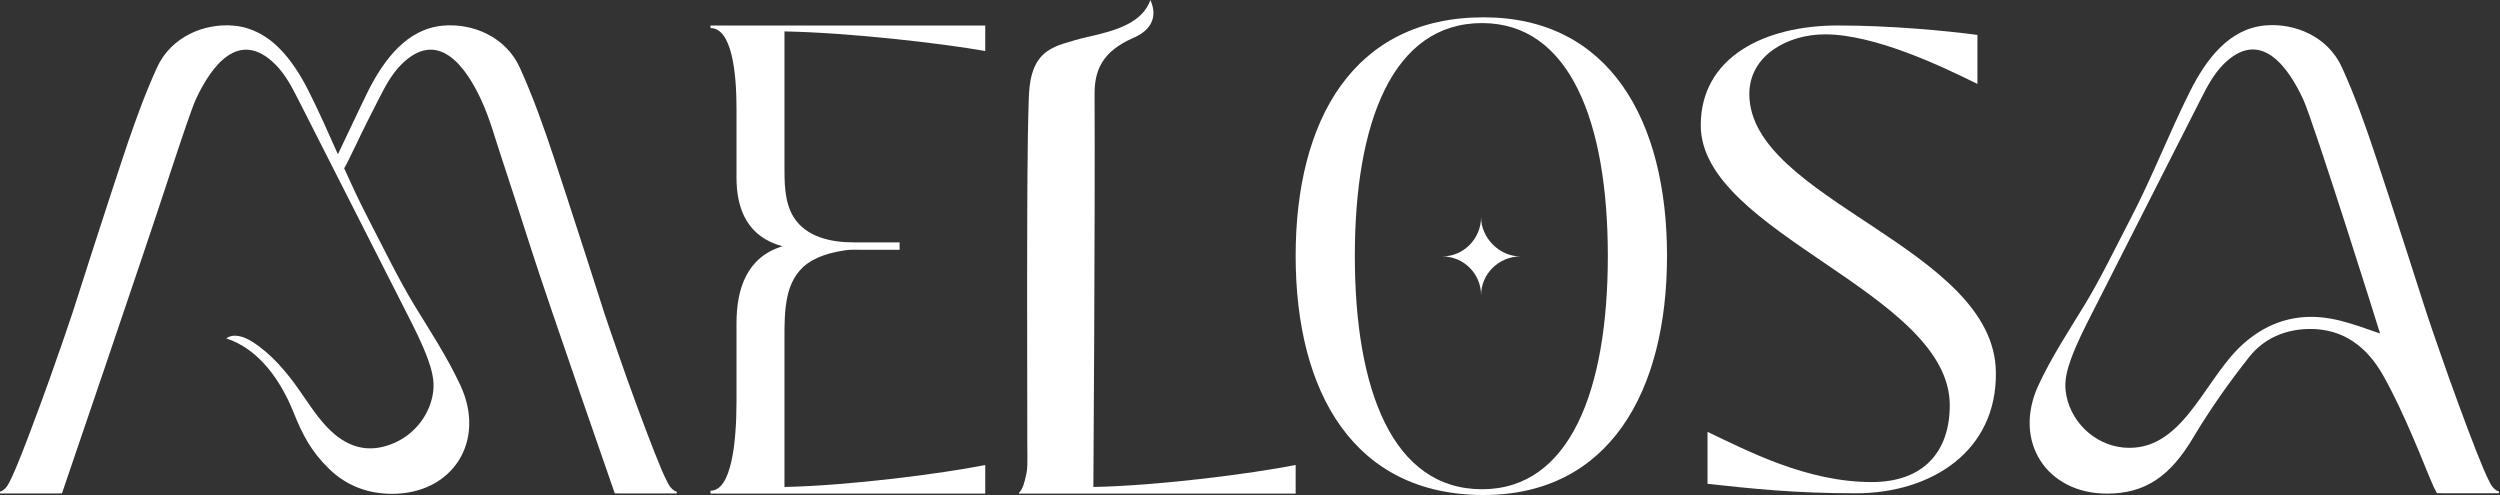
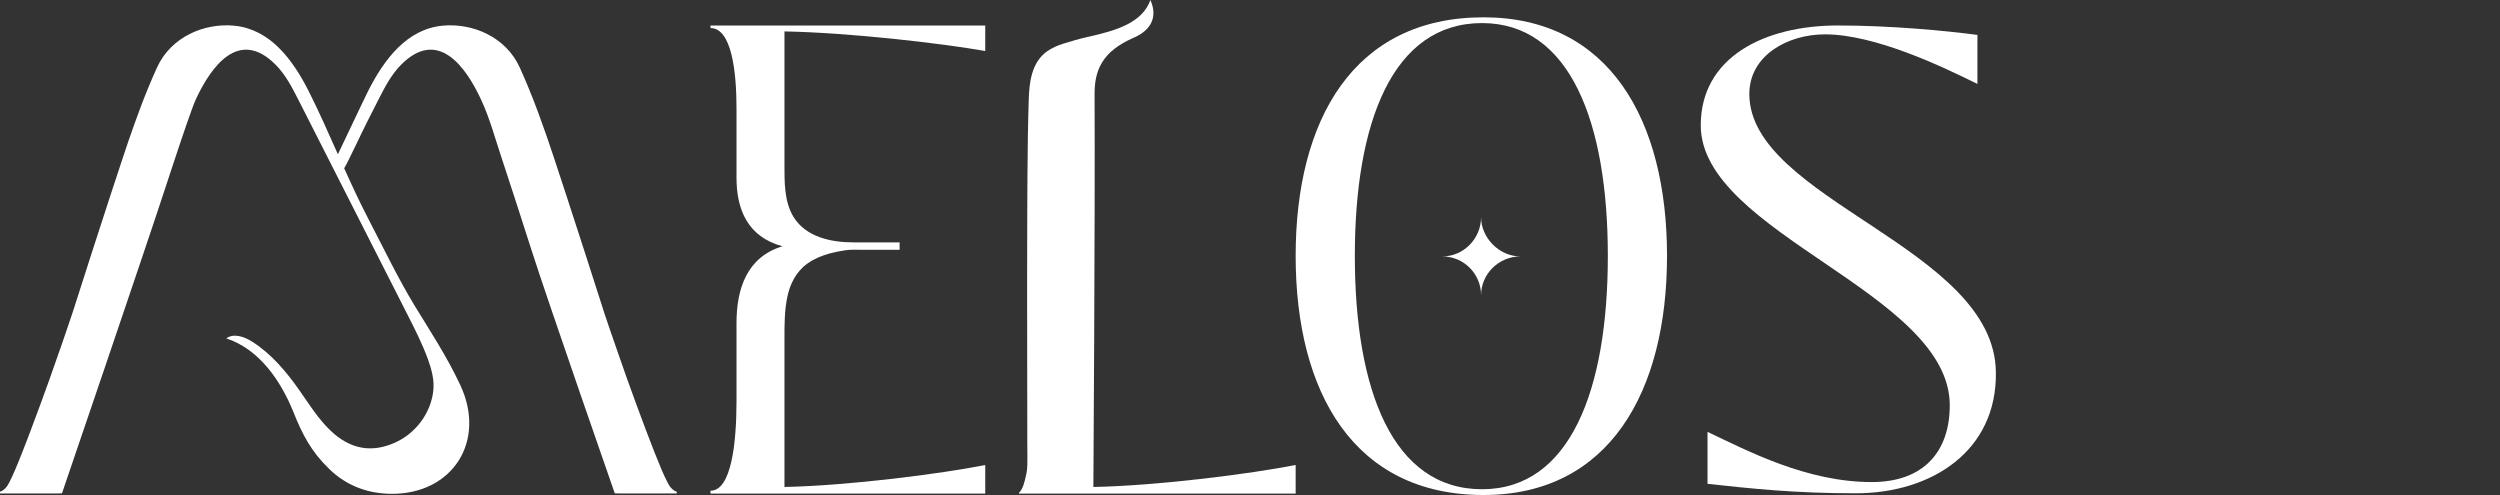
<svg xmlns="http://www.w3.org/2000/svg" fill="none" viewBox="0 0 520 103" height="103" width="520">
  <rect x="0" y="0" width="520" height="103" fill="#333333" stroke="none" />
  <path fill="white" d="M140.762 102.261V102.644H132.289C131.192 102.644 130.102 102.664 129.012 102.644C128.551 102.625 127.871 102.613 127.871 102.613C127.871 102.613 114.121 63.16 110.563 52.046C108.481 45.531 106.379 39.023 104.231 32.523C102.922 28.601 101.813 24.445 100.051 20.691C96.86 13.843 91.102 5.804 83.469 13.421C81.379 15.507 80 18.199 78.66 20.832C77.852 22.425 77.051 24.003 76.242 25.597C75.18 27.691 72.25 33.996 71.59 35C73.16 38.503 74.782 41.984 76.539 45.371C76.711 45.699 76.879 46.011 77.032 46.339C80.012 52.066 82.832 57.945 86.153 63.429C89.481 68.886 93.012 74.242 95.75 80.117C101.211 91.82 94.09 102.746 81.5 102.714C76.539 102.703 72.102 101.05 68.52 97.589C64.782 93.972 62.969 90.55 61.032 85.714C58.36 79.085 53.852 72.601 47.071 70.386C48.621 69.238 50.84 70.039 52.469 71.078C56.461 73.613 59.563 77.324 62.282 81.191C64.313 84.093 66.192 87.136 68.762 89.578C72.801 93.421 77.289 94.304 82.301 92.003C86.532 90.05 89.629 85.894 90.129 81.238C90.371 79.015 89.762 76.796 89 74.691C87.821 71.468 86.262 68.394 84.699 65.332C77.172 50.503 69.629 35.668 62.102 20.832C60.762 18.199 59.379 15.507 57.289 13.421C49.66 5.804 43.903 13.843 40.719 20.691C39.992 22.265 37.903 28.402 35.461 35.82C35.172 36.691 34.879 37.589 34.582 38.492C30.11 52.187 12.891 102.613 12.891 102.613C12.891 102.613 12.211 102.625 11.762 102.644C10.672 102.664 9.582 102.644 8.469 102.644H0V102.261C0.563 102.171 1.153 101.574 1.481 101.113C1.641 100.871 1.782 100.613 1.922 100.363C2.36 99.511 2.762 98.628 3.141 97.738C3.68 96.468 4.199 95.195 4.699 93.902C5.321 92.351 5.91 90.781 6.5 89.218C7.16 87.496 7.801 85.765 8.43 84.031C9.09 82.25 9.719 80.46 10.371 78.687C10.969 76.957 11.59 75.253 12.18 73.519C12.391 72.921 12.61 72.32 12.821 71.71C13.102 70.898 13.379 70.078 13.66 69.257C13.699 69.144 13.731 69.046 13.77 68.937C14.192 67.714 14.61 66.484 15.02 65.253C15.172 64.773 15.332 64.3 15.481 63.832C17.942 56.132 20.41 48.453 22.922 40.773C23.789 38.121 24.66 35.48 25.539 32.835C26.34 30.421 27.16 28 28.032 25.597C28.43 24.457 28.852 23.324 29.282 22.195C30.321 19.441 31.442 16.718 32.66 14.042C35.582 7.628 42.512 4.753 48.711 5.343C56.129 6.054 60.86 12.3 64.262 19.07C66.403 23.335 68.34 27.718 70.282 32.093C70.719 31.222 73.77 24.746 74.992 22.195C75.481 21.152 75.981 20.101 76.5 19.07C79.903 12.3 84.641 6.054 92.051 5.343C98.262 4.753 105.192 7.628 108.11 14.042C110.879 20.132 113.121 26.476 115.231 32.835C116.11 35.48 116.969 38.121 117.84 40.773C120.352 48.453 122.821 56.132 125.289 63.832C125.442 64.3 125.602 64.773 125.742 65.253C126.16 66.484 126.571 67.714 126.992 68.937C127.512 70.468 128.039 72.007 128.582 73.519C129.18 75.253 129.789 76.957 130.391 78.687C131.039 80.46 131.68 82.25 132.332 84.031C132.969 85.765 133.602 87.496 134.262 89.218C134.852 90.781 135.449 92.351 136.063 93.902C136.571 95.195 137.09 96.468 137.629 97.738C138.012 98.628 138.403 99.511 138.852 100.363C138.981 100.613 139.121 100.871 139.282 101.113C139.621 101.574 140.199 102.171 140.762 102.261Z" />
  <path fill="white" d="M281.805 53.222C281.805 25.468 289.653 4.8 308.27 4.8C326.582 4.8 334.43 25.468 334.43 53.222C334.43 81.093 326.582 101.761 308.27 101.761C289.653 101.761 281.805 81.093 281.805 53.222ZM308.578 102.96C334.739 102.96 346.739 81.457 346.739 53.222C346.739 24.988 334.739 3.601 308.578 3.601C281.5 3.601 269.496 24.988 269.496 53.222C269.496 81.457 281.5 102.96 308.578 102.96ZM316.239 53.335C311.778 53.335 308.063 56.949 308.063 61.41C308.063 56.949 304.457 53.335 300 53.335C304.457 53.335 308.063 49.613 308.063 45.152C308.063 49.507 311.887 53.335 316.239 53.335Z" />
-   <path fill="white" d="M478.645 66.011C478.453 66.031 478.274 66.054 478.082 66.078C473.285 66.679 468.977 69.042 465.438 72.632C458.075 80.089 453.52 94.128 441.742 93.097C435.551 92.558 430.321 87.464 429.641 81.195C429.403 78.972 430.012 76.746 430.778 74.648C431.957 71.421 433.516 68.351 435.075 65.289C442.606 50.457 450.141 35.621 457.676 20.789C459.016 18.152 460.391 15.464 462.481 13.375C470.11 5.757 475.875 13.804 479.059 20.644C481.207 25.265 495.106 69.386 495.051 69.367C489.481 67.464 484.567 65.418 478.645 66.011ZM518.289 101.062C518.129 100.828 517.992 100.57 517.856 100.312C517.41 99.464 517.02 98.578 516.637 97.695C516.098 96.421 515.578 95.144 515.071 93.859C514.457 92.304 513.864 90.738 513.27 89.171C512.614 87.449 511.977 85.718 511.344 83.984C510.684 82.203 510.051 80.414 509.403 78.636C508.801 76.914 508.184 75.203 507.594 73.48C507.051 71.96 506.524 70.429 506.004 68.894C505.578 67.664 505.168 66.433 504.754 65.203C504.606 64.722 504.446 64.253 504.297 63.785C501.832 56.089 499.364 48.406 496.852 40.73C495.985 38.082 495.114 35.429 494.235 32.792C492.129 26.437 489.895 20.085 487.117 14C484.196 7.582 477.27 4.707 471.063 5.3C463.649 6.015 458.914 12.257 455.512 19.023C451.192 27.656 447.688 36.761 443.239 45.328C443.067 45.652 442.899 45.968 442.739 46.292C439.762 52.019 436.946 57.902 433.621 63.382C430.293 68.839 426.766 74.195 424.024 80.07C418.559 91.781 425.688 102.695 438.27 102.671C446.309 102.66 451.434 99.003 456.199 90.996C459.688 85.168 463.625 79.554 467.852 74.23C470.86 70.449 475.215 68.503 480.278 68.425C487.575 68.324 492.446 72.339 495.688 78.078C497.985 82.16 499.946 86.445 501.809 90.761C502.254 91.8 502.699 92.843 503.133 93.882C504.16 96.308 505.094 98.792 506.172 101.183C506.512 101.925 506.883 102.574 506.883 102.574C506.883 102.574 507.559 102.582 508.016 102.593C509.106 102.617 510.199 102.593 511.301 102.593H519.774V102.214C519.211 102.125 518.629 101.531 518.289 101.062Z" />
  <path fill="white" d="M355.164 100.636V89.828C363.477 93.757 375.754 100.269 389.309 100.269C400.18 100.269 405.551 93.878 405.551 84.296C405.551 60.832 353.758 48.546 353.758 26.062C353.758 11.933 366.93 5.3 382.278 5.3C393.274 5.3 404.91 6.406 411.305 7.265V17.464C403.887 13.777 389.949 7.144 379.59 7.144C371.789 7.144 363.86 11.566 363.86 19.55C363.86 41.542 414.887 51.496 415.141 77.418C415.399 93.757 401.84 102.605 385.985 102.605C373.196 102.605 364.242 101.621 355.164 100.636Z" />
-   <path fill="white" d="M227.422 101.292C227.422 101.292 227.793 45.918 227.672 19.609C227.649 14.648 229.227 10.71 235.778 7.863C239.688 6.164 240.75 3.316 239.282 0C237.606 4.753 232.172 6.355 226.336 7.66C224.598 8.046 222.875 8.55 221.176 9.078C219.973 9.453 218.793 9.964 217.758 10.699C214.571 13.003 214.098 17.074 213.981 20.648C213.813 25.812 213.746 31.136 213.711 36.308C213.696 38.605 213.684 40.898 213.676 43.195C213.668 45.503 213.66 47.808 213.657 50.117C213.649 52.425 213.649 54.73 213.645 57.039C213.645 59.347 213.645 61.652 213.645 63.96C213.645 66.269 213.649 68.574 213.653 70.882C213.653 73.187 213.657 75.496 213.66 77.804C213.664 80.109 213.668 82.418 213.672 84.726C213.672 87.031 213.676 89.339 213.676 91.644C213.68 92.792 213.699 93.937 213.699 95.082C213.703 96.195 213.719 97.312 213.516 98.406C213.43 98.871 213.325 99.332 213.203 99.785C213.02 100.511 212.801 101.253 212.418 101.906C212.289 102.125 212.141 102.335 211.949 102.5V102.671H269.496V96.718C260.289 98.531 240.977 101.031 227.422 101.292Z" />
+   <path fill="white" d="M227.422 101.292C227.422 101.292 227.793 45.918 227.672 19.609C227.649 14.648 229.227 10.71 235.778 7.863C239.688 6.164 240.75 3.316 239.282 0C237.606 4.753 232.172 6.355 226.336 7.66C224.598 8.046 222.875 8.55 221.176 9.078C219.973 9.453 218.793 9.964 217.758 10.699C214.571 13.003 214.098 17.074 213.981 20.648C213.813 25.812 213.746 31.136 213.711 36.308C213.696 38.605 213.684 40.898 213.676 43.195C213.668 45.503 213.66 47.808 213.657 50.117C213.649 52.425 213.649 54.73 213.645 57.039C213.645 59.347 213.645 61.652 213.645 63.96C213.645 66.269 213.649 68.574 213.653 70.882C213.653 73.187 213.657 75.496 213.66 77.804C213.664 80.109 213.668 82.418 213.672 84.726C213.672 87.031 213.676 89.339 213.676 91.644C213.68 92.792 213.699 93.937 213.699 95.082C213.703 96.195 213.719 97.312 213.516 98.406C213.43 98.871 213.325 99.332 213.203 99.785C213.02 100.511 212.801 101.253 212.418 101.906C212.289 102.125 212.141 102.335 211.949 102.5V102.671H269.496V96.718C260.289 98.531 240.977 101.031 227.422 101.292" />
  <path fill="white" d="M163.168 22.464V34.265C163.168 37.863 163.11 41.945 165.055 45.121C167.641 49.332 172.918 50.414 177.485 50.414H187.117V51.957H179.699C178.36 51.957 177.067 51.871 175.735 52.07C174.672 52.226 173.617 52.433 172.586 52.718C170.946 53.168 169.34 53.816 167.949 54.812C165.575 56.511 164.293 59.093 163.731 61.906C163.18 64.636 163.168 67.46 163.168 70.238V101.292C176.711 101.011 195.789 98.531 204.93 96.726V102.675H147.782V102.074C152.192 102.074 153.192 91.863 153.192 83.453V67.234C153.192 59.945 155.418 53.457 162.75 51.226C155.418 49.242 153.192 43.449 153.192 36.941V22.464C153.192 14.957 152.192 5.835 147.782 5.835V5.304H204.93V10.609C195.789 9 176.711 6.785 163.168 6.535V22.464Z" />
</svg>